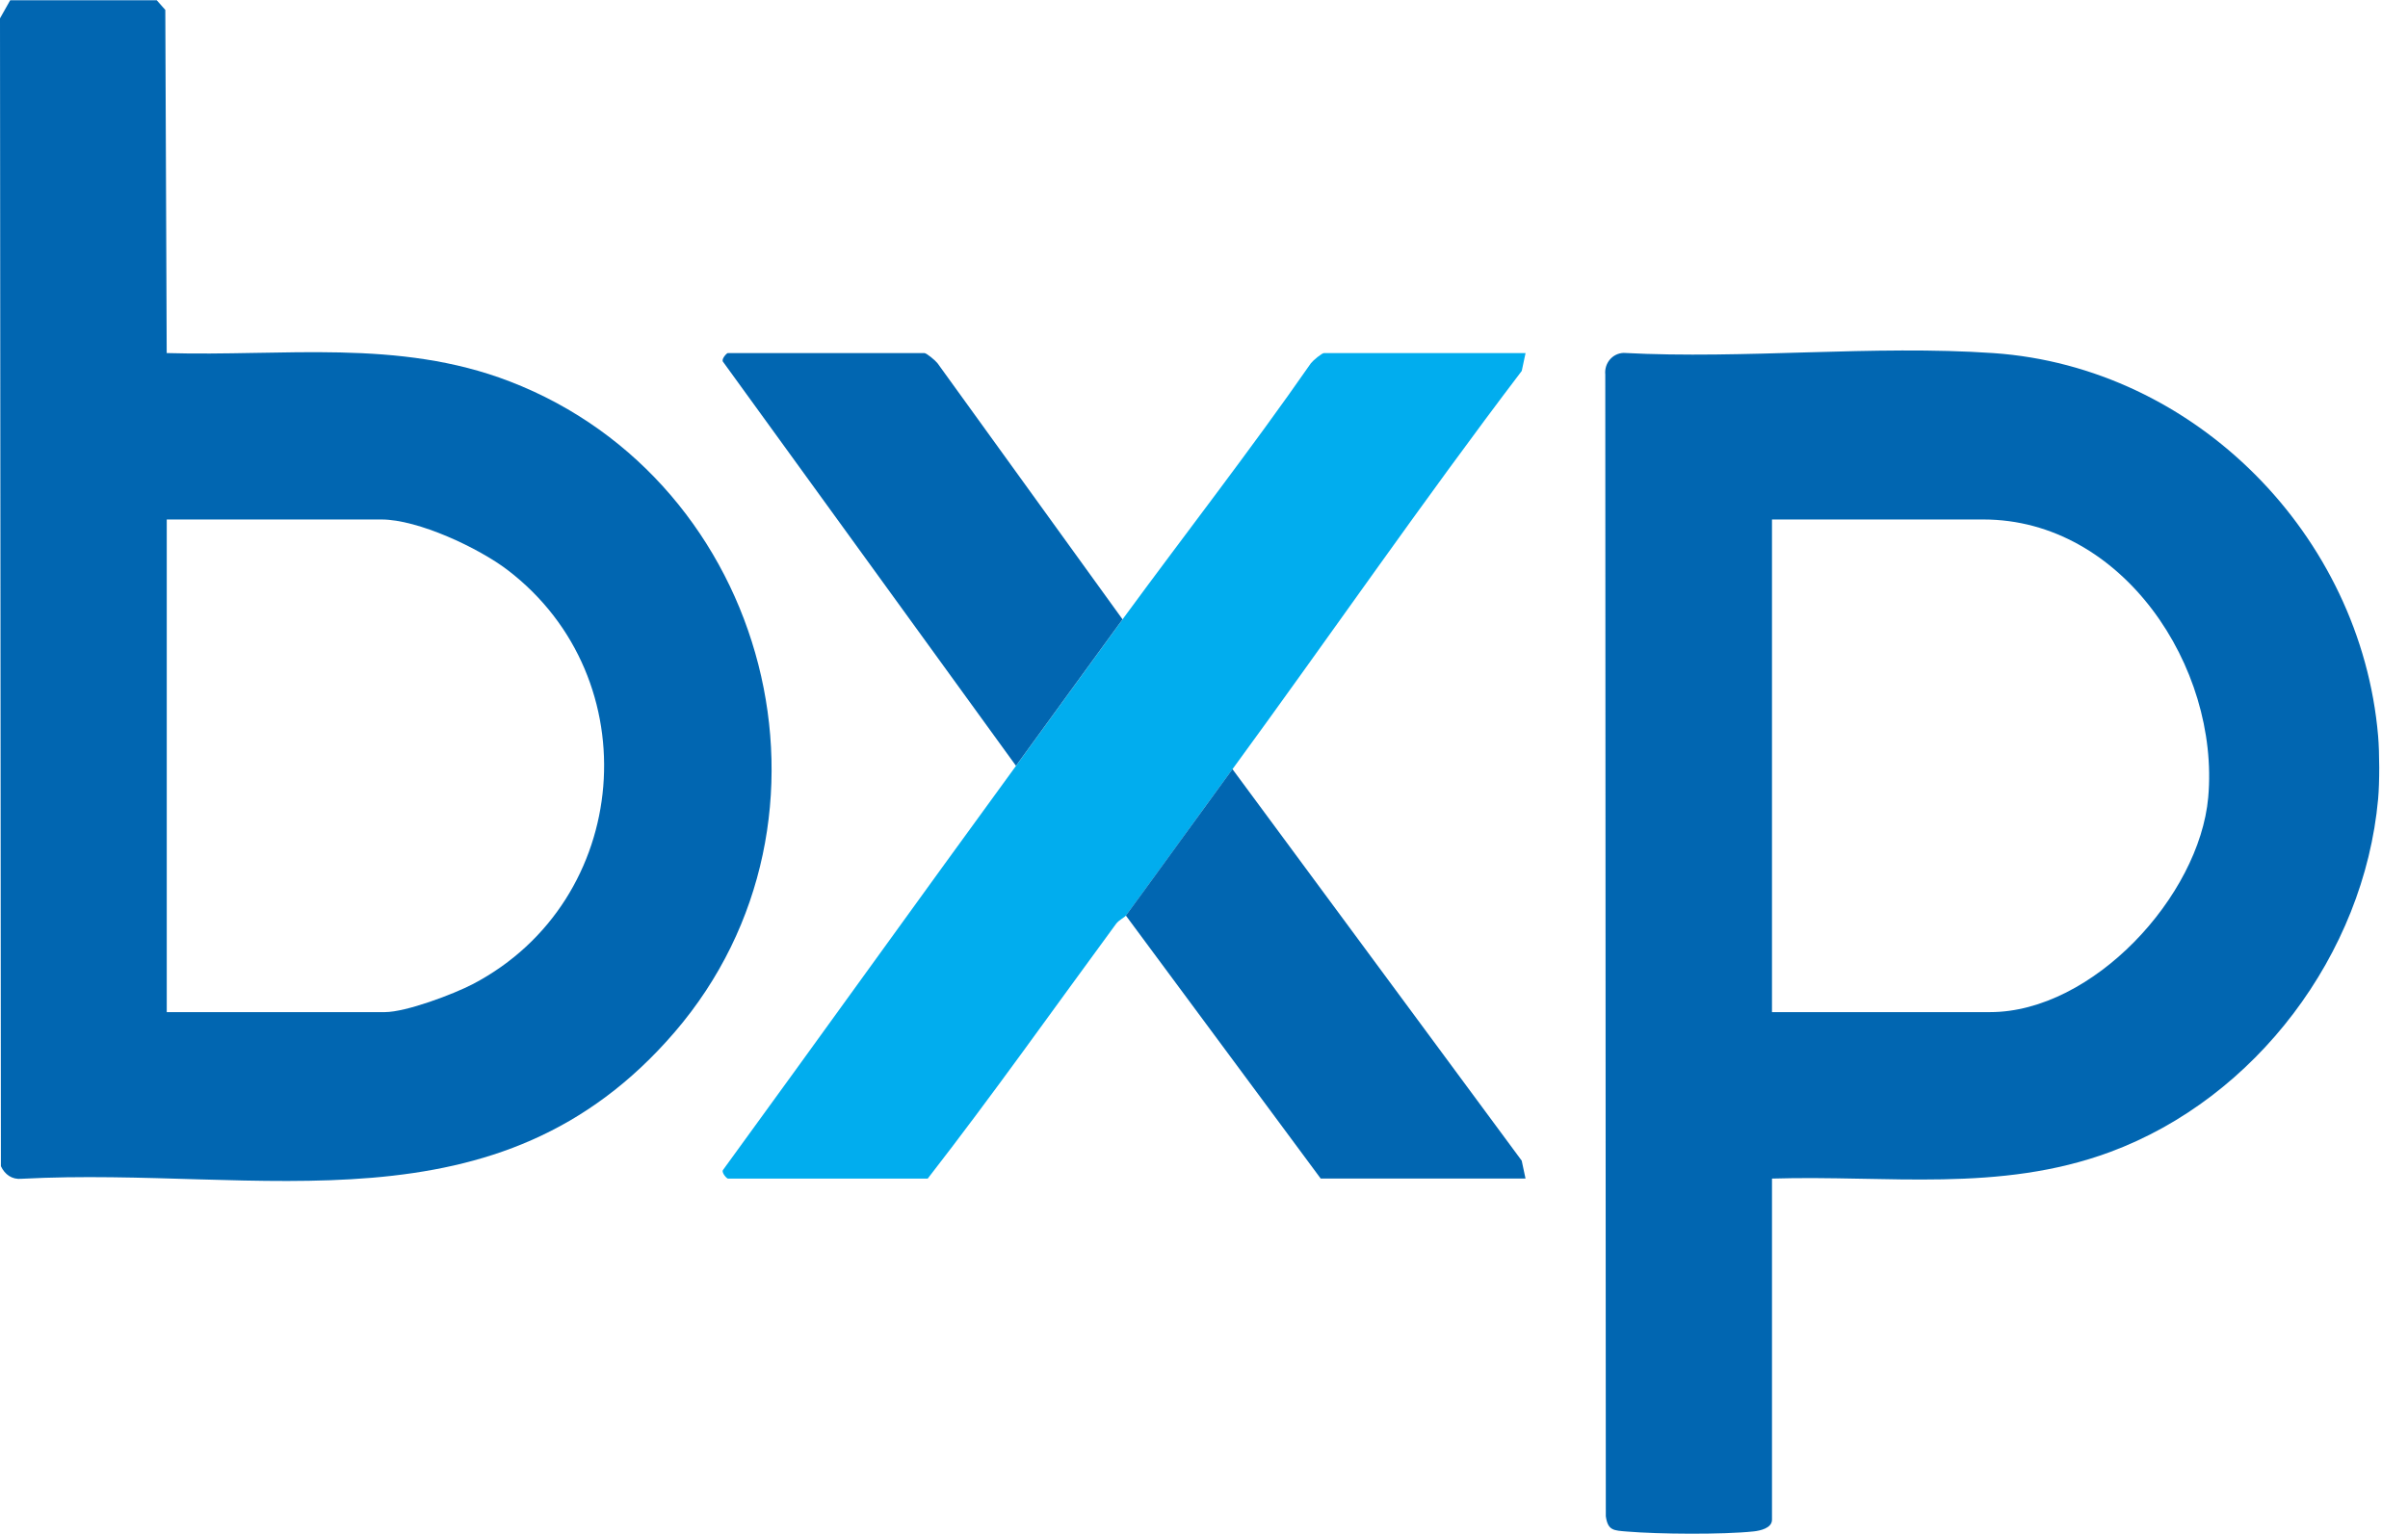
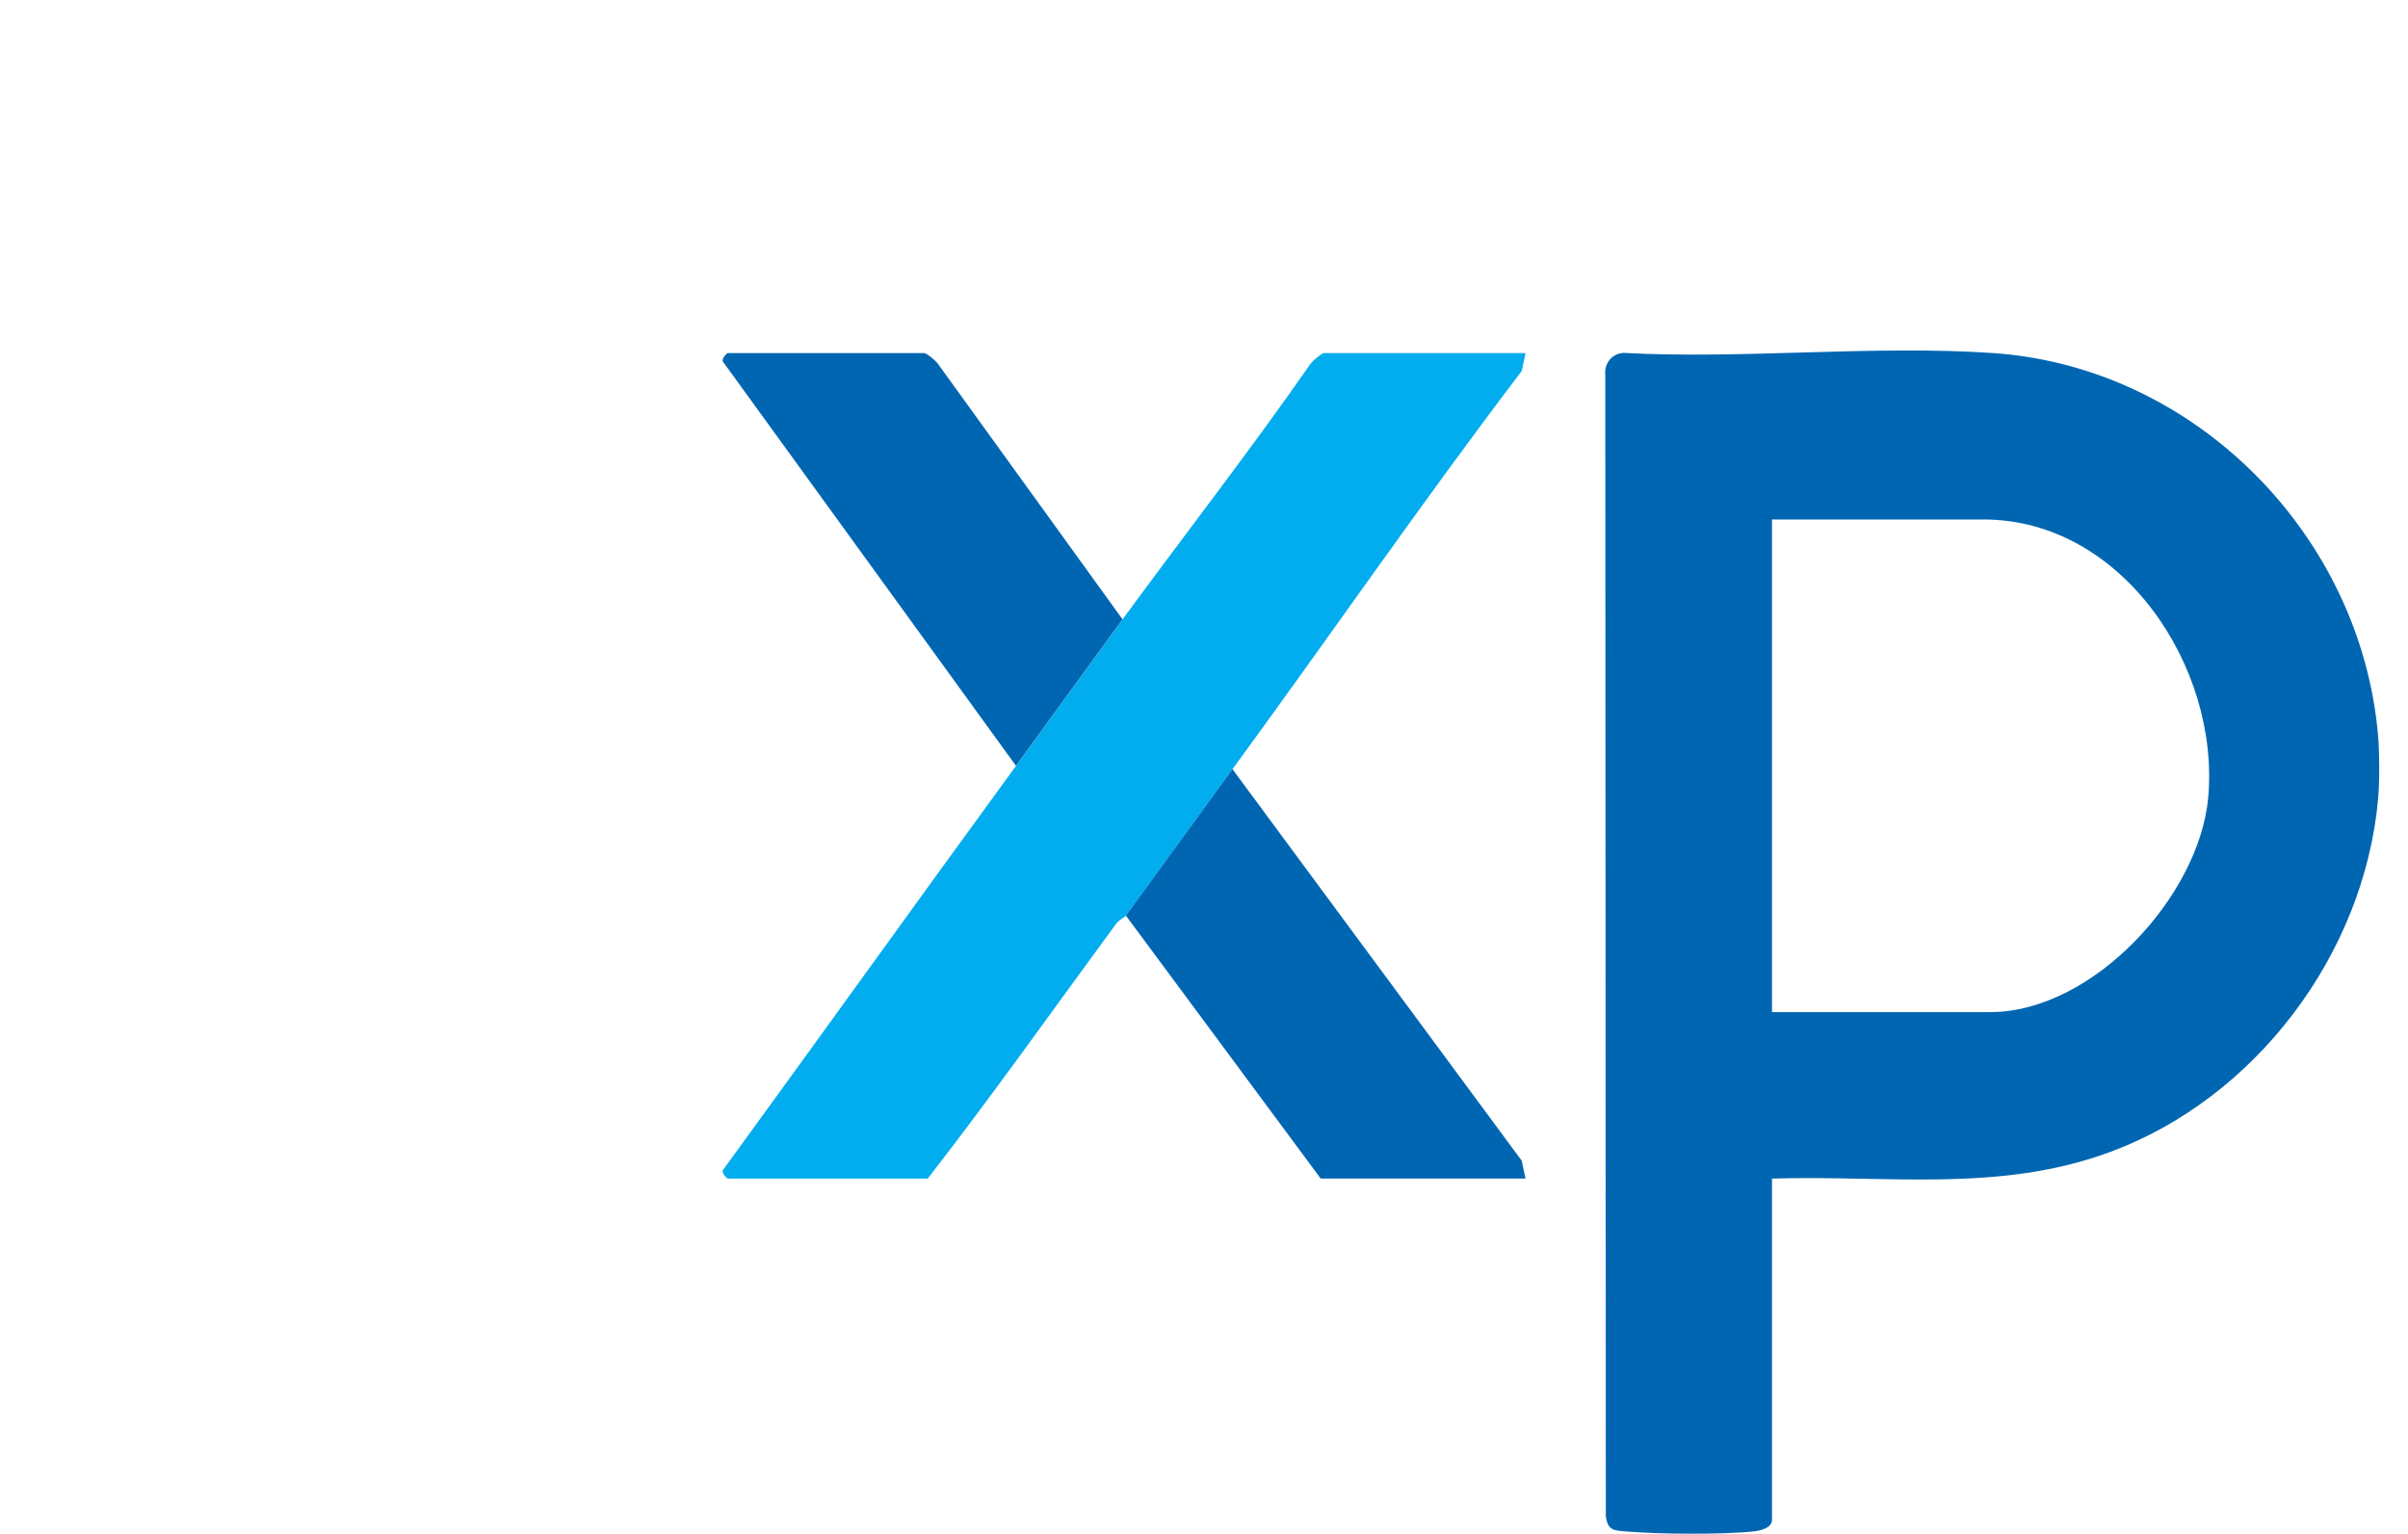
<svg xmlns="http://www.w3.org/2000/svg" id="Layer_1" version="1.1" viewBox="0 0 500.22 318.68">
  <defs>
    <style>
      .st0 {
        fill: #0166b1;
      }

      .st1 {
        fill: #01adee;
      }
    </style>
  </defs>
  <g id="KnteQx.tif">
    <g>
      <path class="st0" d="M494.01,152.9c.3,3.55.32,9.6,0,13.14-2.93,32.22-25.4,62.12-55.68,73.33-23.01,8.51-46.19,4.78-70.23,5.52v70.89c0,1.73-2.41,2.27-3.79,2.42-6.42.69-19.79.58-26.33.03-2.73-.23-3.98-.16-4.4-3.18l-.11-237.23c-.24-2.35,1.49-4.41,3.81-4.49,25.13,1.34,51.89-1.68,76.82.04,41.98,2.9,76.34,37.87,79.91,79.53ZM368.1,210.3h45.32c21.26,0,43.47-24.04,45.3-44.62,2.41-27.06-17.83-57.74-46.69-57.74h-43.93v102.36Z" />
-       <path class="st0" d="M32.56.05l1.78,2.01.29,71.3c24.27.72,48.13-3.02,71.25,5.89,54.03,20.82,72.29,90.98,34.27,135.21-36.71,42.7-85.7,27.83-135.65,30.47-2.01.2-3.49-.88-4.31-2.61L0,3.81,2.12.05h30.44ZM34.63,210.3h45.32c4.38,0,14.25-3.71,18.35-5.86,32.95-17.33,36.72-63.43,7.13-86.01-6.04-4.6-18.6-10.49-26.17-10.49h-44.62v102.36Z" />
      <path class="st1" d="M233.19,128.69c13.01-17.75,26.56-35.14,39.13-53.22.44-.57,2.27-2.11,2.73-2.11h41.86l-.79,3.71c-20.62,27.12-40.04,55.34-60.09,82.75-7.32,10-14.85,20.51-22.14,30.43-.28.38-1.43.88-2.06,1.73-12.99,17.67-25.65,35.59-39.11,52.91h-41.51c-.23,0-1.29-1.14-1.06-1.73,20.32-27.9,40.53-56.1,60.91-84.03,7.37-10.1,14.8-20.42,22.14-30.43Z" />
      <path class="st0" d="M256.02,159.81l60.09,81.36.79,3.71h-42.55l-40.47-54.64c7.29-9.93,14.82-20.43,22.14-30.43Z" />
      <path class="st0" d="M233.19,128.69c-7.34,10.01-14.77,20.33-22.14,30.43l-60.91-84.03c-.23-.59.83-1.73,1.06-1.73h40.82c.46,0,2.29,1.54,2.73,2.11l38.44,53.22Z" />
    </g>
  </g>
</svg>